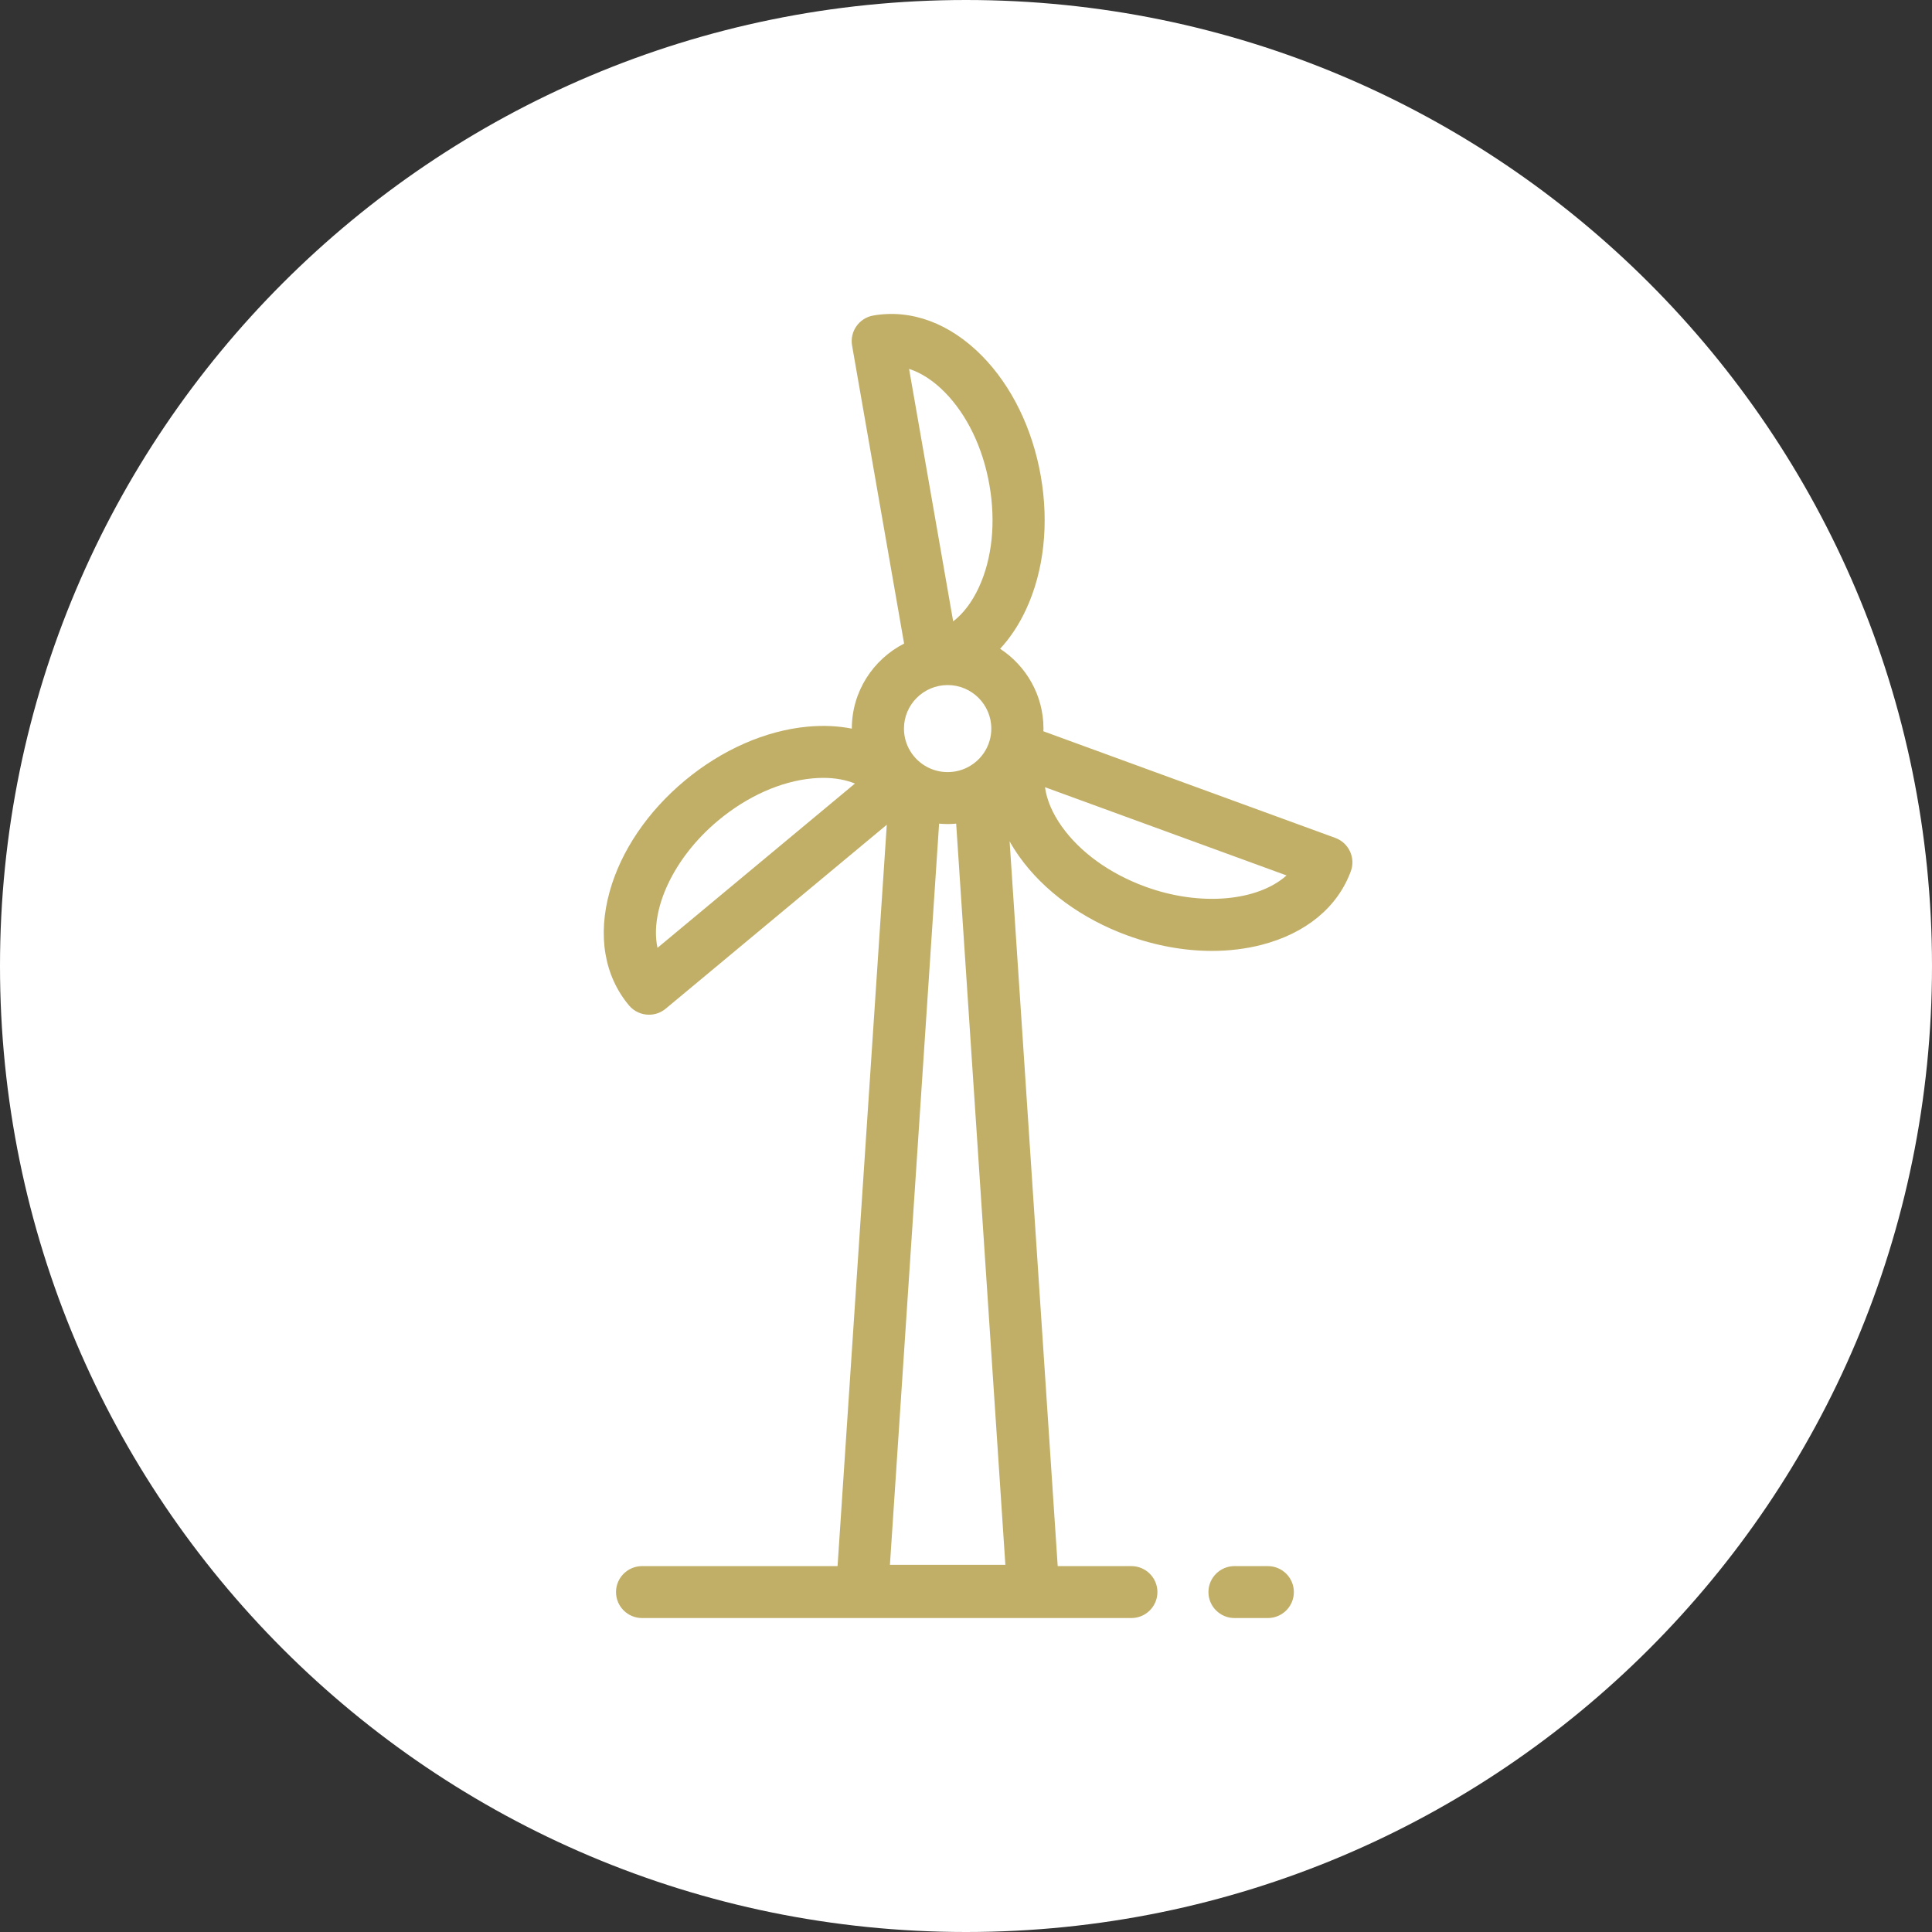
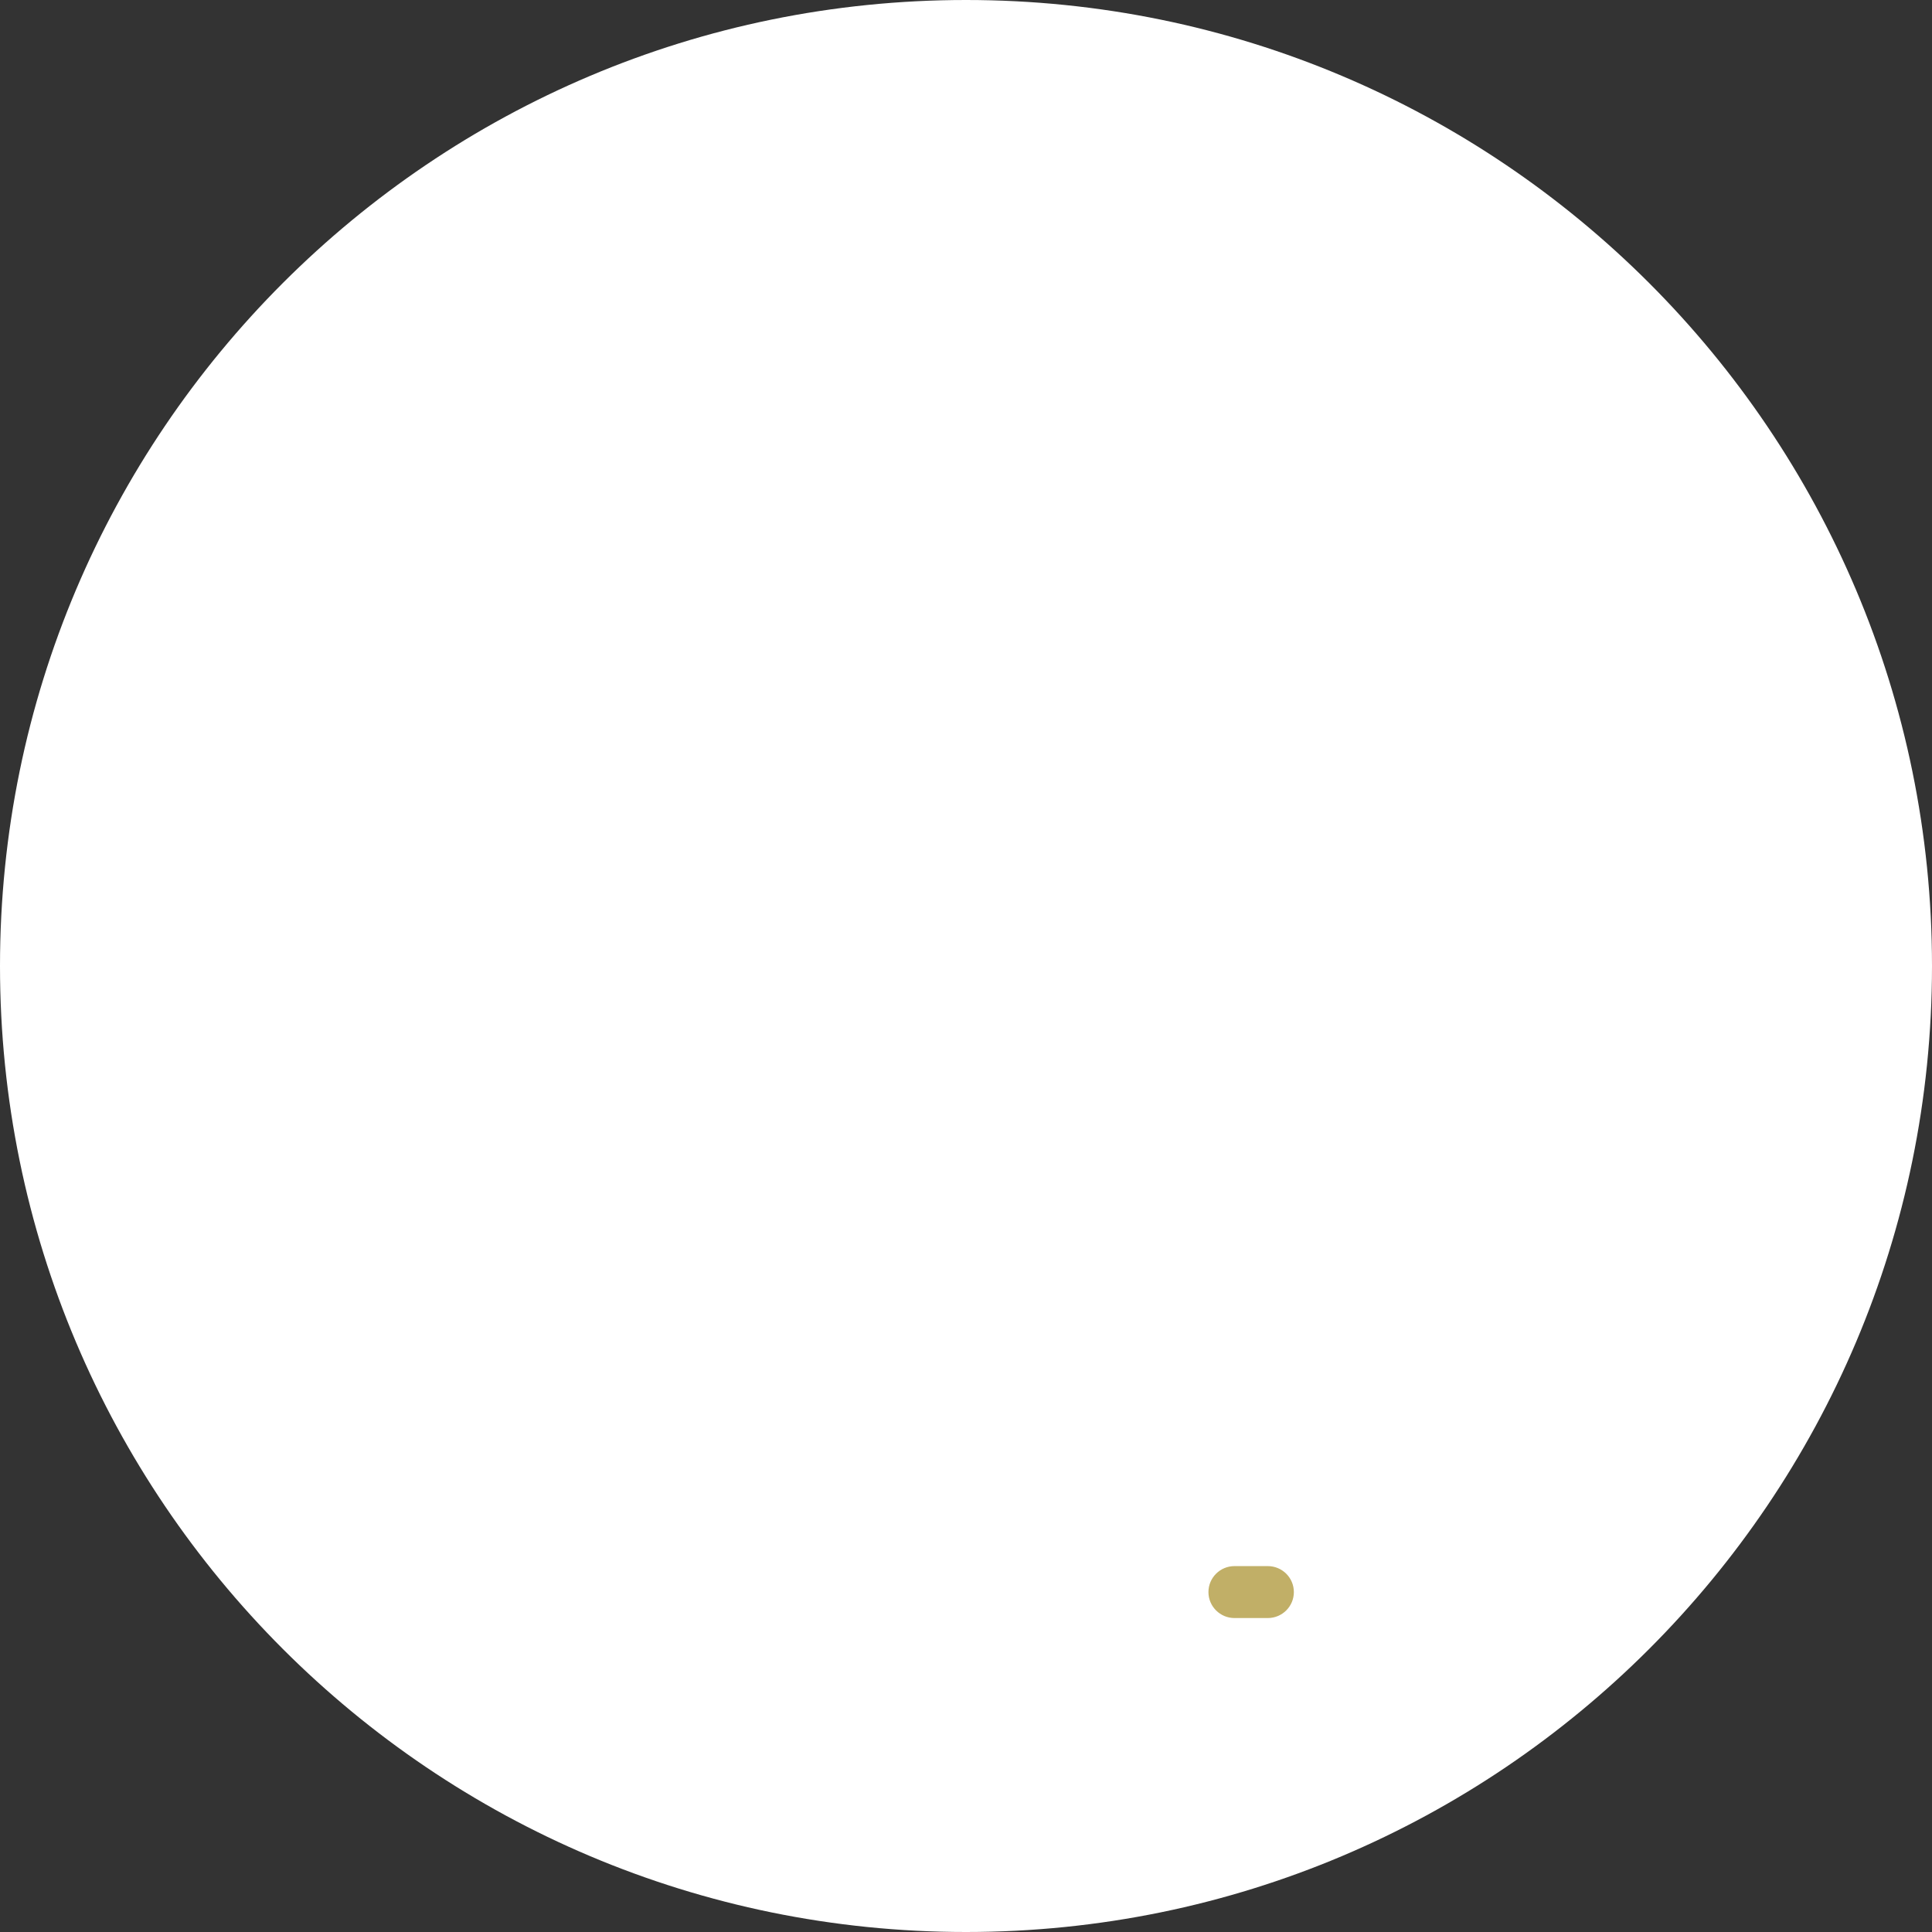
<svg xmlns="http://www.w3.org/2000/svg" width="80" height="80" viewBox="0 0 80 80" fill="none">
  <rect x="0" y="0" width="80" height="80" fill="#333333" stroke="none" />
  <g clip-path="url(#clip0_6_27)">
    <path d="M40 80C62.091 80 80 62.091 80 40C80 17.909 62.091 0 40 0C17.909 0 0 17.909 0 40C0 62.091 17.909 80 40 80Z" fill="white" />
-     <path d="M55.9 35.254C55.779 34.995 55.561 34.795 55.292 34.696L43.204 30.281C43.205 30.244 43.208 30.207 43.208 30.169C43.208 28.789 42.493 27.572 41.413 26.864C41.835 26.409 42.2 25.857 42.494 25.22C43.227 23.636 43.441 21.681 43.097 19.715C42.754 17.75 41.89 15.982 40.664 14.737C39.334 13.386 37.735 12.792 36.161 13.065C35.574 13.167 35.181 13.724 35.283 14.309L37.437 26.649C36.153 27.305 35.272 28.636 35.272 30.169L35.272 30.171C34.704 30.059 34.092 30.029 33.445 30.089C31.702 30.249 29.895 31.042 28.358 32.321C26.821 33.6 25.716 35.23 25.247 36.91C24.738 38.733 25.021 40.41 26.045 41.631C26.259 41.886 26.565 42.017 26.874 42.017C27.118 42.017 27.364 41.935 27.566 41.767L36.72 34.151L34.682 64.849H26.588C25.991 64.849 25.508 65.33 25.508 65.924C25.508 66.518 25.991 67 26.588 67H46.846C47.442 67 47.926 66.518 47.926 65.924C47.926 65.33 47.442 64.849 46.846 64.849H43.797L41.806 34.837C41.924 35.048 42.055 35.257 42.202 35.463C43.213 36.887 44.805 38.049 46.685 38.736C47.846 39.16 49.041 39.375 50.184 39.375C50.892 39.375 51.581 39.292 52.23 39.126C54.069 38.653 55.385 37.57 55.934 36.077C56.033 35.809 56.02 35.513 55.9 35.254ZM27.225 39.248C26.895 37.699 27.866 35.533 29.742 33.972C30.946 32.97 32.332 32.352 33.643 32.231C33.796 32.217 33.944 32.21 34.089 32.21C34.578 32.21 35.021 32.29 35.401 32.445L27.225 39.248ZM39.123 16.243C40.045 17.18 40.701 18.544 40.97 20.084C41.239 21.624 41.084 23.129 40.533 24.321C40.252 24.928 39.889 25.406 39.469 25.73L37.643 15.275C38.149 15.439 38.653 15.766 39.123 16.243ZM39.24 28.367C40.237 28.367 41.048 29.176 41.048 30.169C41.048 30.84 40.677 31.451 40.08 31.765C39.819 31.901 39.536 31.971 39.24 31.971C38.943 31.971 38.661 31.901 38.4 31.765C37.802 31.451 37.431 30.84 37.431 30.169C37.431 29.176 38.242 28.367 39.24 28.367ZM36.85 64.796L38.886 34.106L38.885 34.105C39.003 34.115 39.121 34.122 39.24 34.122C39.358 34.122 39.476 34.115 39.594 34.105L39.593 34.106L41.63 64.796H36.85ZM47.428 36.716C45.955 36.178 44.725 35.292 43.964 34.22C43.577 33.674 43.343 33.122 43.271 32.597L53.273 36.25C52.091 37.309 49.723 37.554 47.428 36.716Z" fill="#C1AF67" />
    <path d="M52.496 64.849H51.118C50.522 64.849 50.039 65.33 50.039 65.924C50.039 66.518 50.522 67 51.118 67H52.496C53.093 67 53.576 66.518 53.576 65.924C53.576 65.33 53.093 64.849 52.496 64.849Z" fill="#C1AF67" />
  </g>
  <defs>
    <clipPath id="clip0_6_27">
      <rect width="80" height="80" fill="white" />
    </clipPath>
  </defs>
</svg>